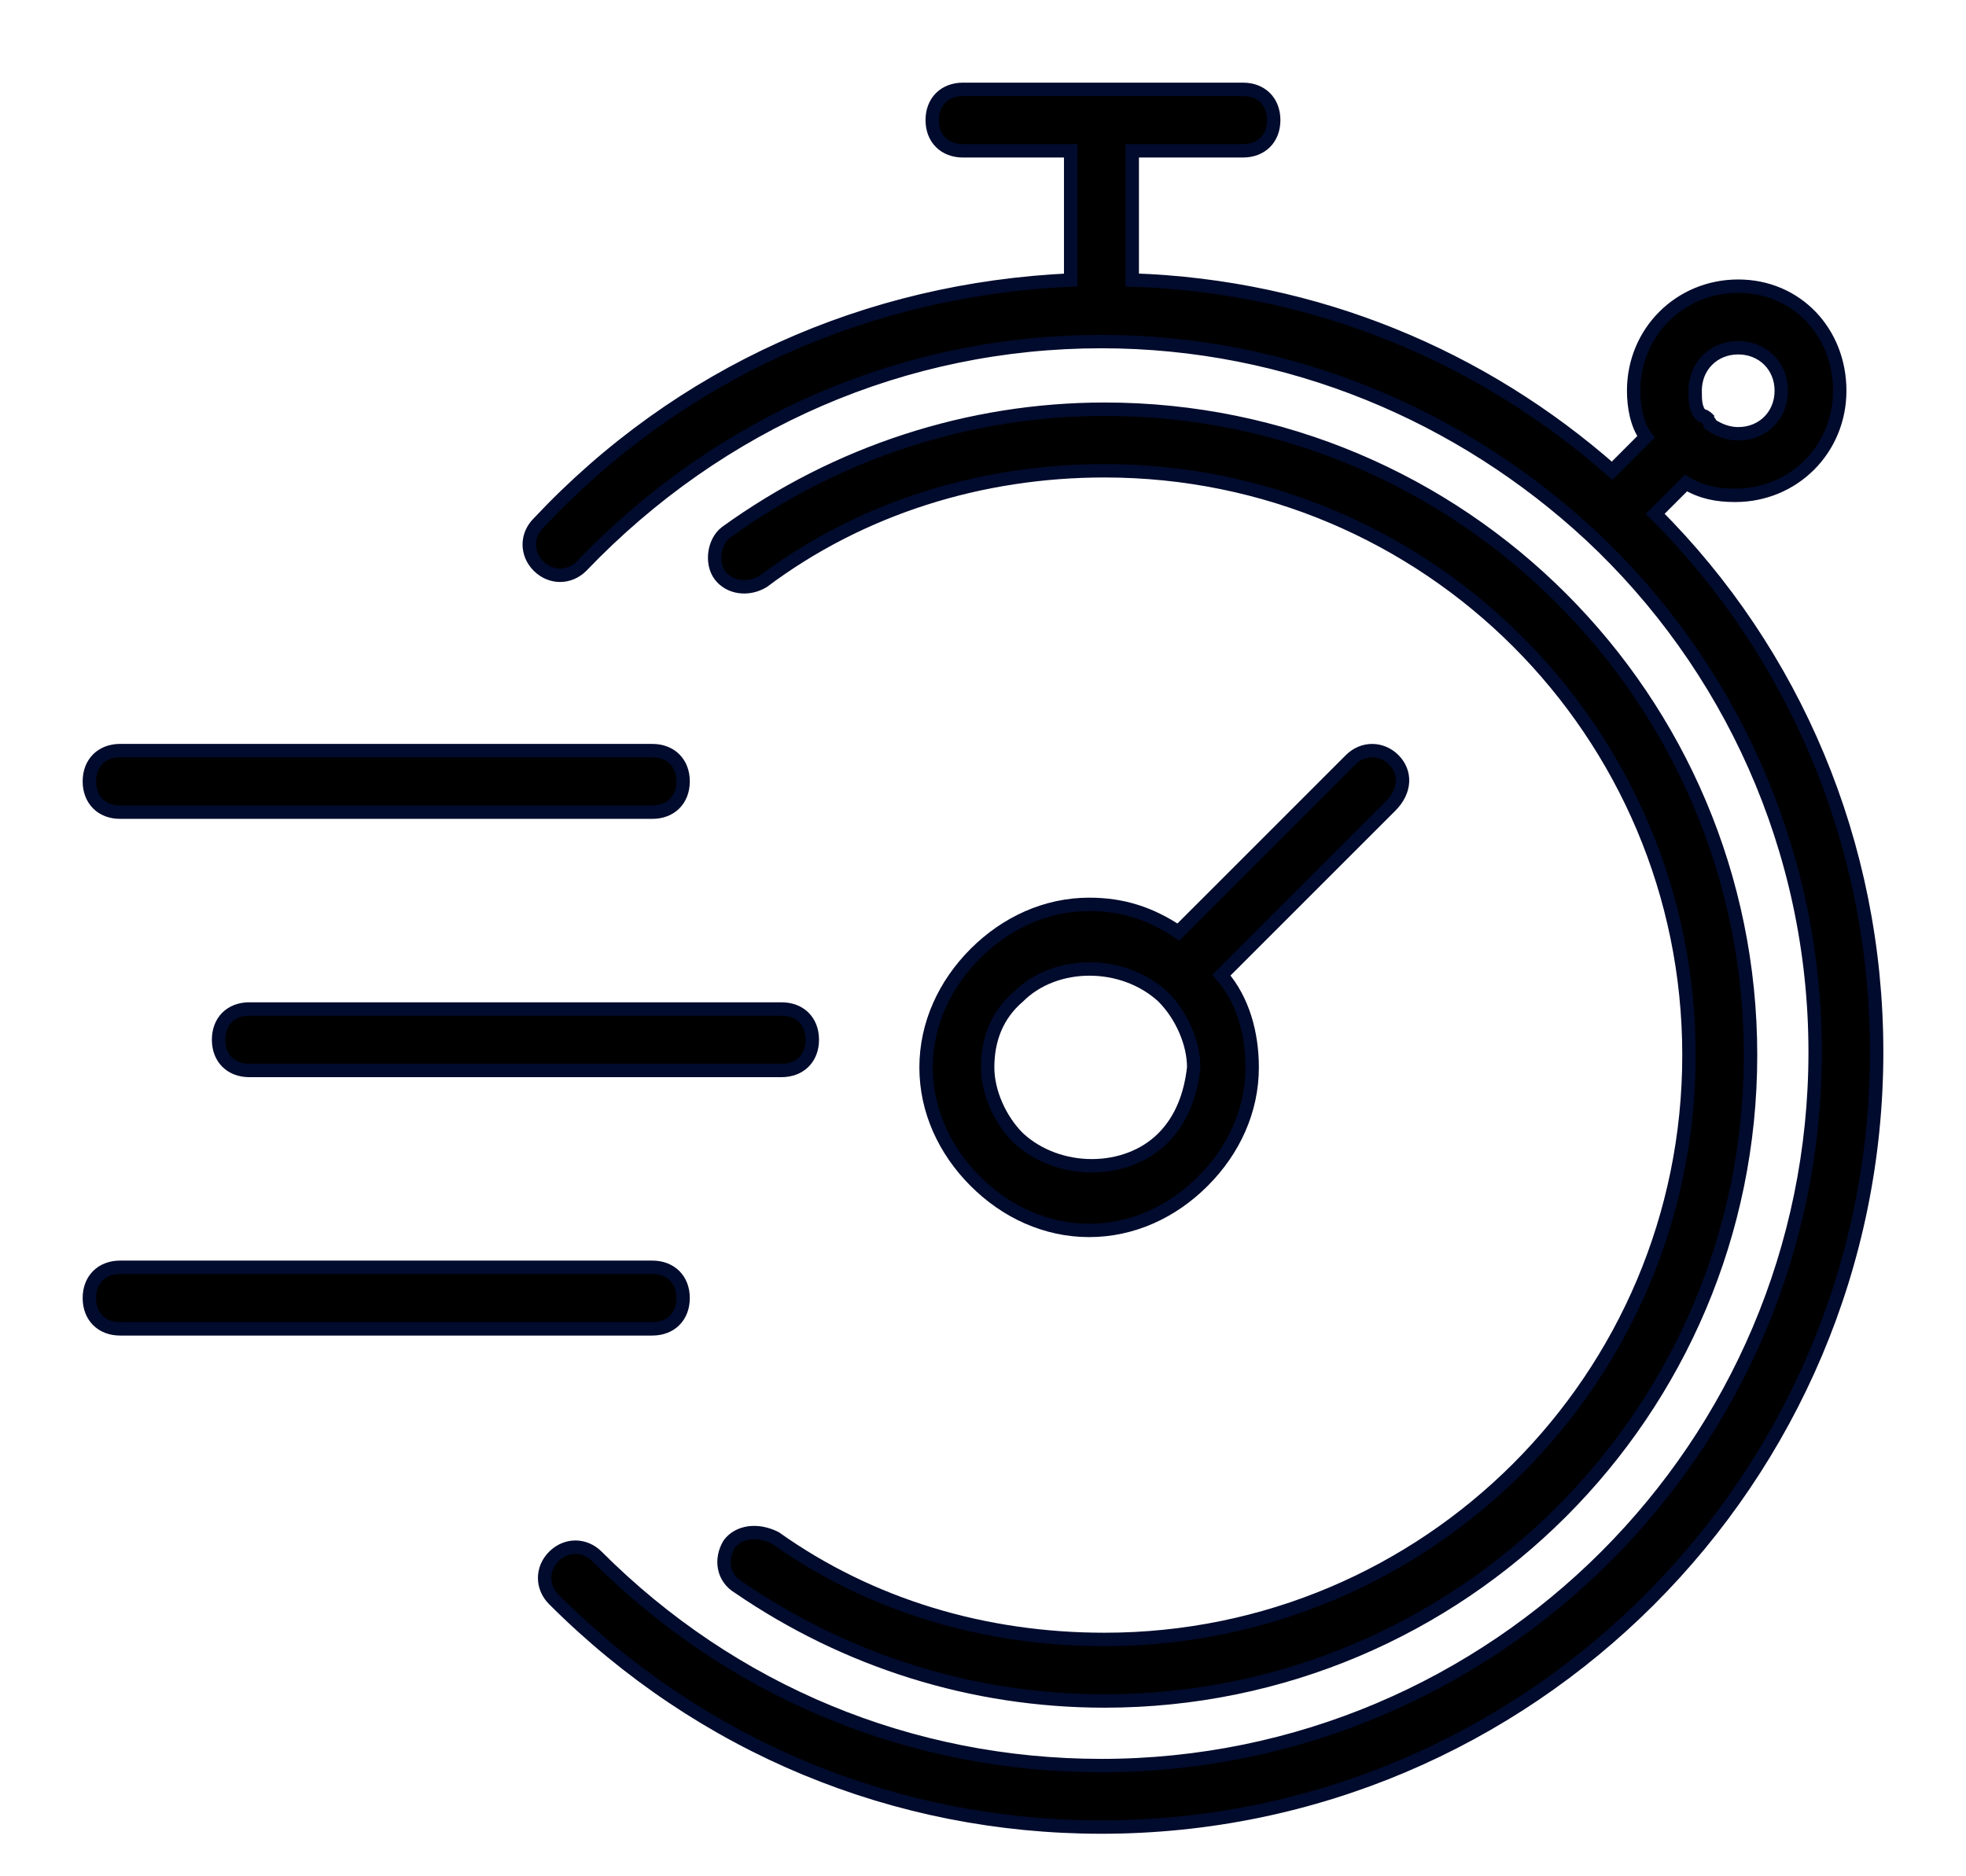
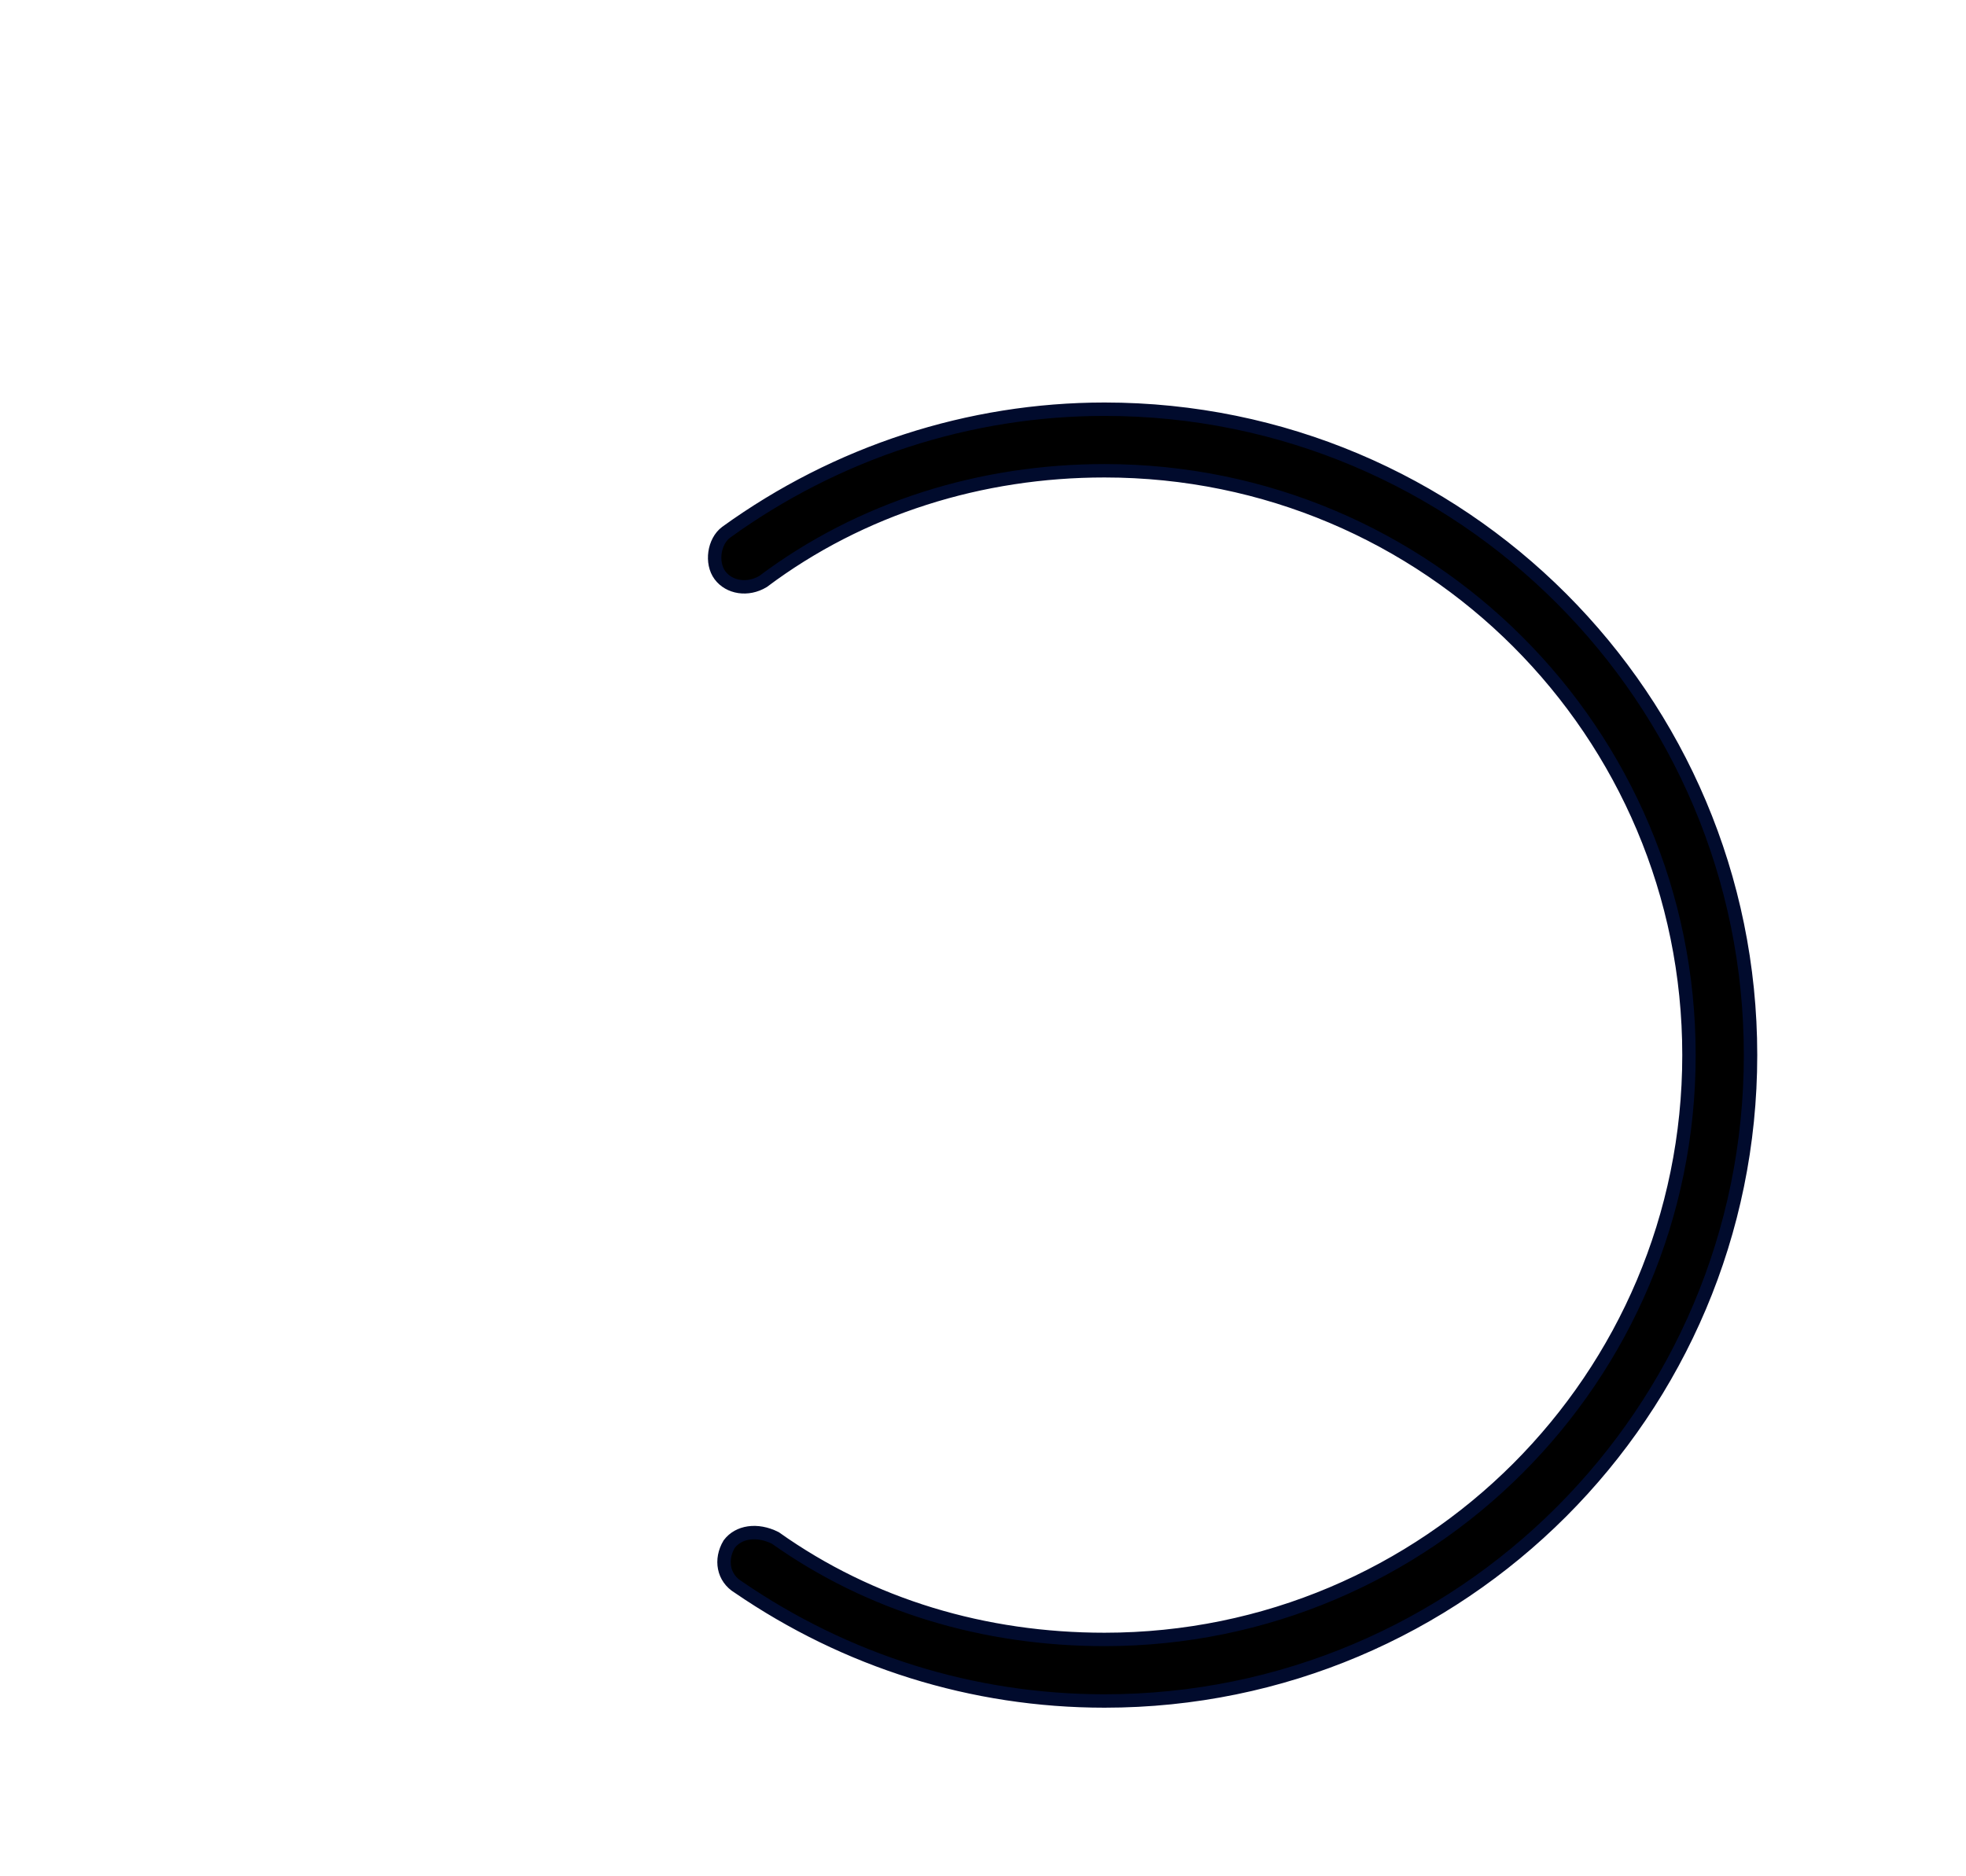
<svg xmlns="http://www.w3.org/2000/svg" viewBox="0 0 22 21" version="1.1">
  <title>fast urgent care</title>
  <g id="01-Foundations" stroke="none" stroke-width="1" fill="none" fill-rule="evenodd">
    <g id="01.4-Iconography" transform="translate(-476, -2118)" fill="#000" fill-rule="nonzero" stroke="#010B2D" stroke-width="0.15">
      <g id="Group" transform="translate(477, 2119)">
-         <path d="M14.596,7.504 C14.458,7.367 14.251,7.367 14.114,7.504 L12.186,9.432 C11.876,9.225 11.566,9.122 11.188,9.122 C10.706,9.122 10.258,9.329 9.914,9.673 C9.57,10.017 9.363,10.465 9.363,10.947 C9.363,11.429 9.57,11.876 9.914,12.22 C10.258,12.565 10.706,12.771 11.188,12.771 C11.67,12.771 12.117,12.565 12.461,12.22 C12.806,11.876 13.012,11.429 13.012,10.947 C13.012,10.568 12.909,10.189 12.668,9.914 L14.561,8.021 C14.733,7.849 14.733,7.642 14.596,7.504 Z M12.014,11.738 C11.601,12.151 10.843,12.151 10.396,11.738 C10.189,11.532 10.052,11.222 10.052,10.947 C10.052,10.637 10.155,10.361 10.396,10.155 C10.809,9.742 11.566,9.742 12.014,10.155 C12.22,10.361 12.358,10.671 12.358,10.947 C12.324,11.256 12.22,11.532 12.014,11.738 Z" id="Shape" />
-         <path d="M1.446,10.637 C1.446,10.843 1.583,10.981 1.79,10.981 L7.745,10.981 C7.952,10.981 8.09,10.843 8.09,10.637 C8.09,10.43 7.952,10.293 7.745,10.293 L1.79,10.293 C1.583,10.293 1.446,10.43 1.446,10.637 Z" id="Path" />
-         <path d="M0.344,8.09 L6.299,8.09 C6.506,8.09 6.644,7.952 6.644,7.745 C6.644,7.539 6.506,7.401 6.299,7.401 L0.344,7.401 C0.138,7.401 0,7.539 0,7.745 C0,7.952 0.138,8.09 0.344,8.09 Z" id="Path" />
-         <path d="M6.644,13.528 C6.644,13.322 6.506,13.184 6.299,13.184 L0.344,13.184 C0.138,13.184 0,13.322 0,13.528 C0,13.735 0.138,13.873 0.344,13.873 L6.299,13.873 C6.506,13.873 6.644,13.735 6.644,13.528 Z" id="Path" />
-         <path d="M17.522,4.75 L17.866,4.406 C18.038,4.509 18.21,4.544 18.417,4.544 C19.071,4.544 19.587,4.028 19.587,3.373 C19.587,2.719 19.105,2.203 18.451,2.203 C17.797,2.203 17.281,2.719 17.281,3.373 C17.281,3.546 17.315,3.752 17.418,3.89 L17.04,4.269 C15.594,2.995 13.735,2.203 11.67,2.134 L11.67,0.688 L12.909,0.688 C13.115,0.688 13.253,0.551 13.253,0.344 C13.253,0.138 13.115,1.77635684e-15 12.909,1.77635684e-15 L9.776,1.77635684e-15 C9.57,1.77635684e-15 9.432,0.138 9.432,0.344 C9.432,0.551 9.57,0.688 9.776,0.688 L10.981,0.688 L10.981,2.134 C8.709,2.238 6.609,3.167 5.026,4.854 C4.888,4.991 4.888,5.198 5.026,5.336 C5.164,5.473 5.37,5.473 5.508,5.336 C7.057,3.718 9.122,2.823 11.325,2.823 C13.425,2.823 15.353,3.649 16.799,4.991 C16.799,4.991 16.799,4.991 16.799,4.991 C16.799,4.991 16.799,4.991 16.799,4.991 C18.348,6.437 19.312,8.503 19.312,10.775 C19.312,15.181 15.731,18.761 11.325,18.761 C9.191,18.761 7.194,17.935 5.68,16.42 C5.542,16.282 5.336,16.282 5.198,16.42 C5.06,16.558 5.06,16.764 5.198,16.902 C6.85,18.554 9.019,19.449 11.325,19.449 C16.11,19.449 20,15.559 20,10.775 C20,8.434 19.071,6.299 17.522,4.75 Z M18.451,2.892 C18.726,2.892 18.933,3.098 18.933,3.373 C18.933,3.649 18.726,3.855 18.451,3.855 C18.348,3.855 18.244,3.821 18.141,3.752 C18.141,3.718 18.107,3.718 18.107,3.683 C18.107,3.683 18.072,3.649 18.038,3.649 C17.969,3.58 17.969,3.477 17.969,3.373 C17.969,3.098 18.176,2.892 18.451,2.892 Z" id="Shape" />
        <path d="M7.16,16.282 C7.057,16.454 7.091,16.661 7.263,16.764 C8.468,17.59 9.88,18.038 11.36,18.038 C15.353,18.038 18.589,14.802 18.589,10.809 C18.589,6.816 15.353,3.58 11.36,3.58 C9.845,3.58 8.365,4.062 7.126,4.957 C6.988,5.06 6.954,5.301 7.057,5.439 C7.16,5.577 7.367,5.611 7.539,5.508 C8.64,4.682 9.983,4.269 11.36,4.269 C14.974,4.269 17.9,7.194 17.9,10.809 C17.9,14.423 14.974,17.349 11.36,17.349 C10.017,17.349 8.744,16.971 7.676,16.213 C7.47,16.11 7.263,16.145 7.16,16.282 Z" id="Path" />
      </g>
    </g>
  </g>
</svg>